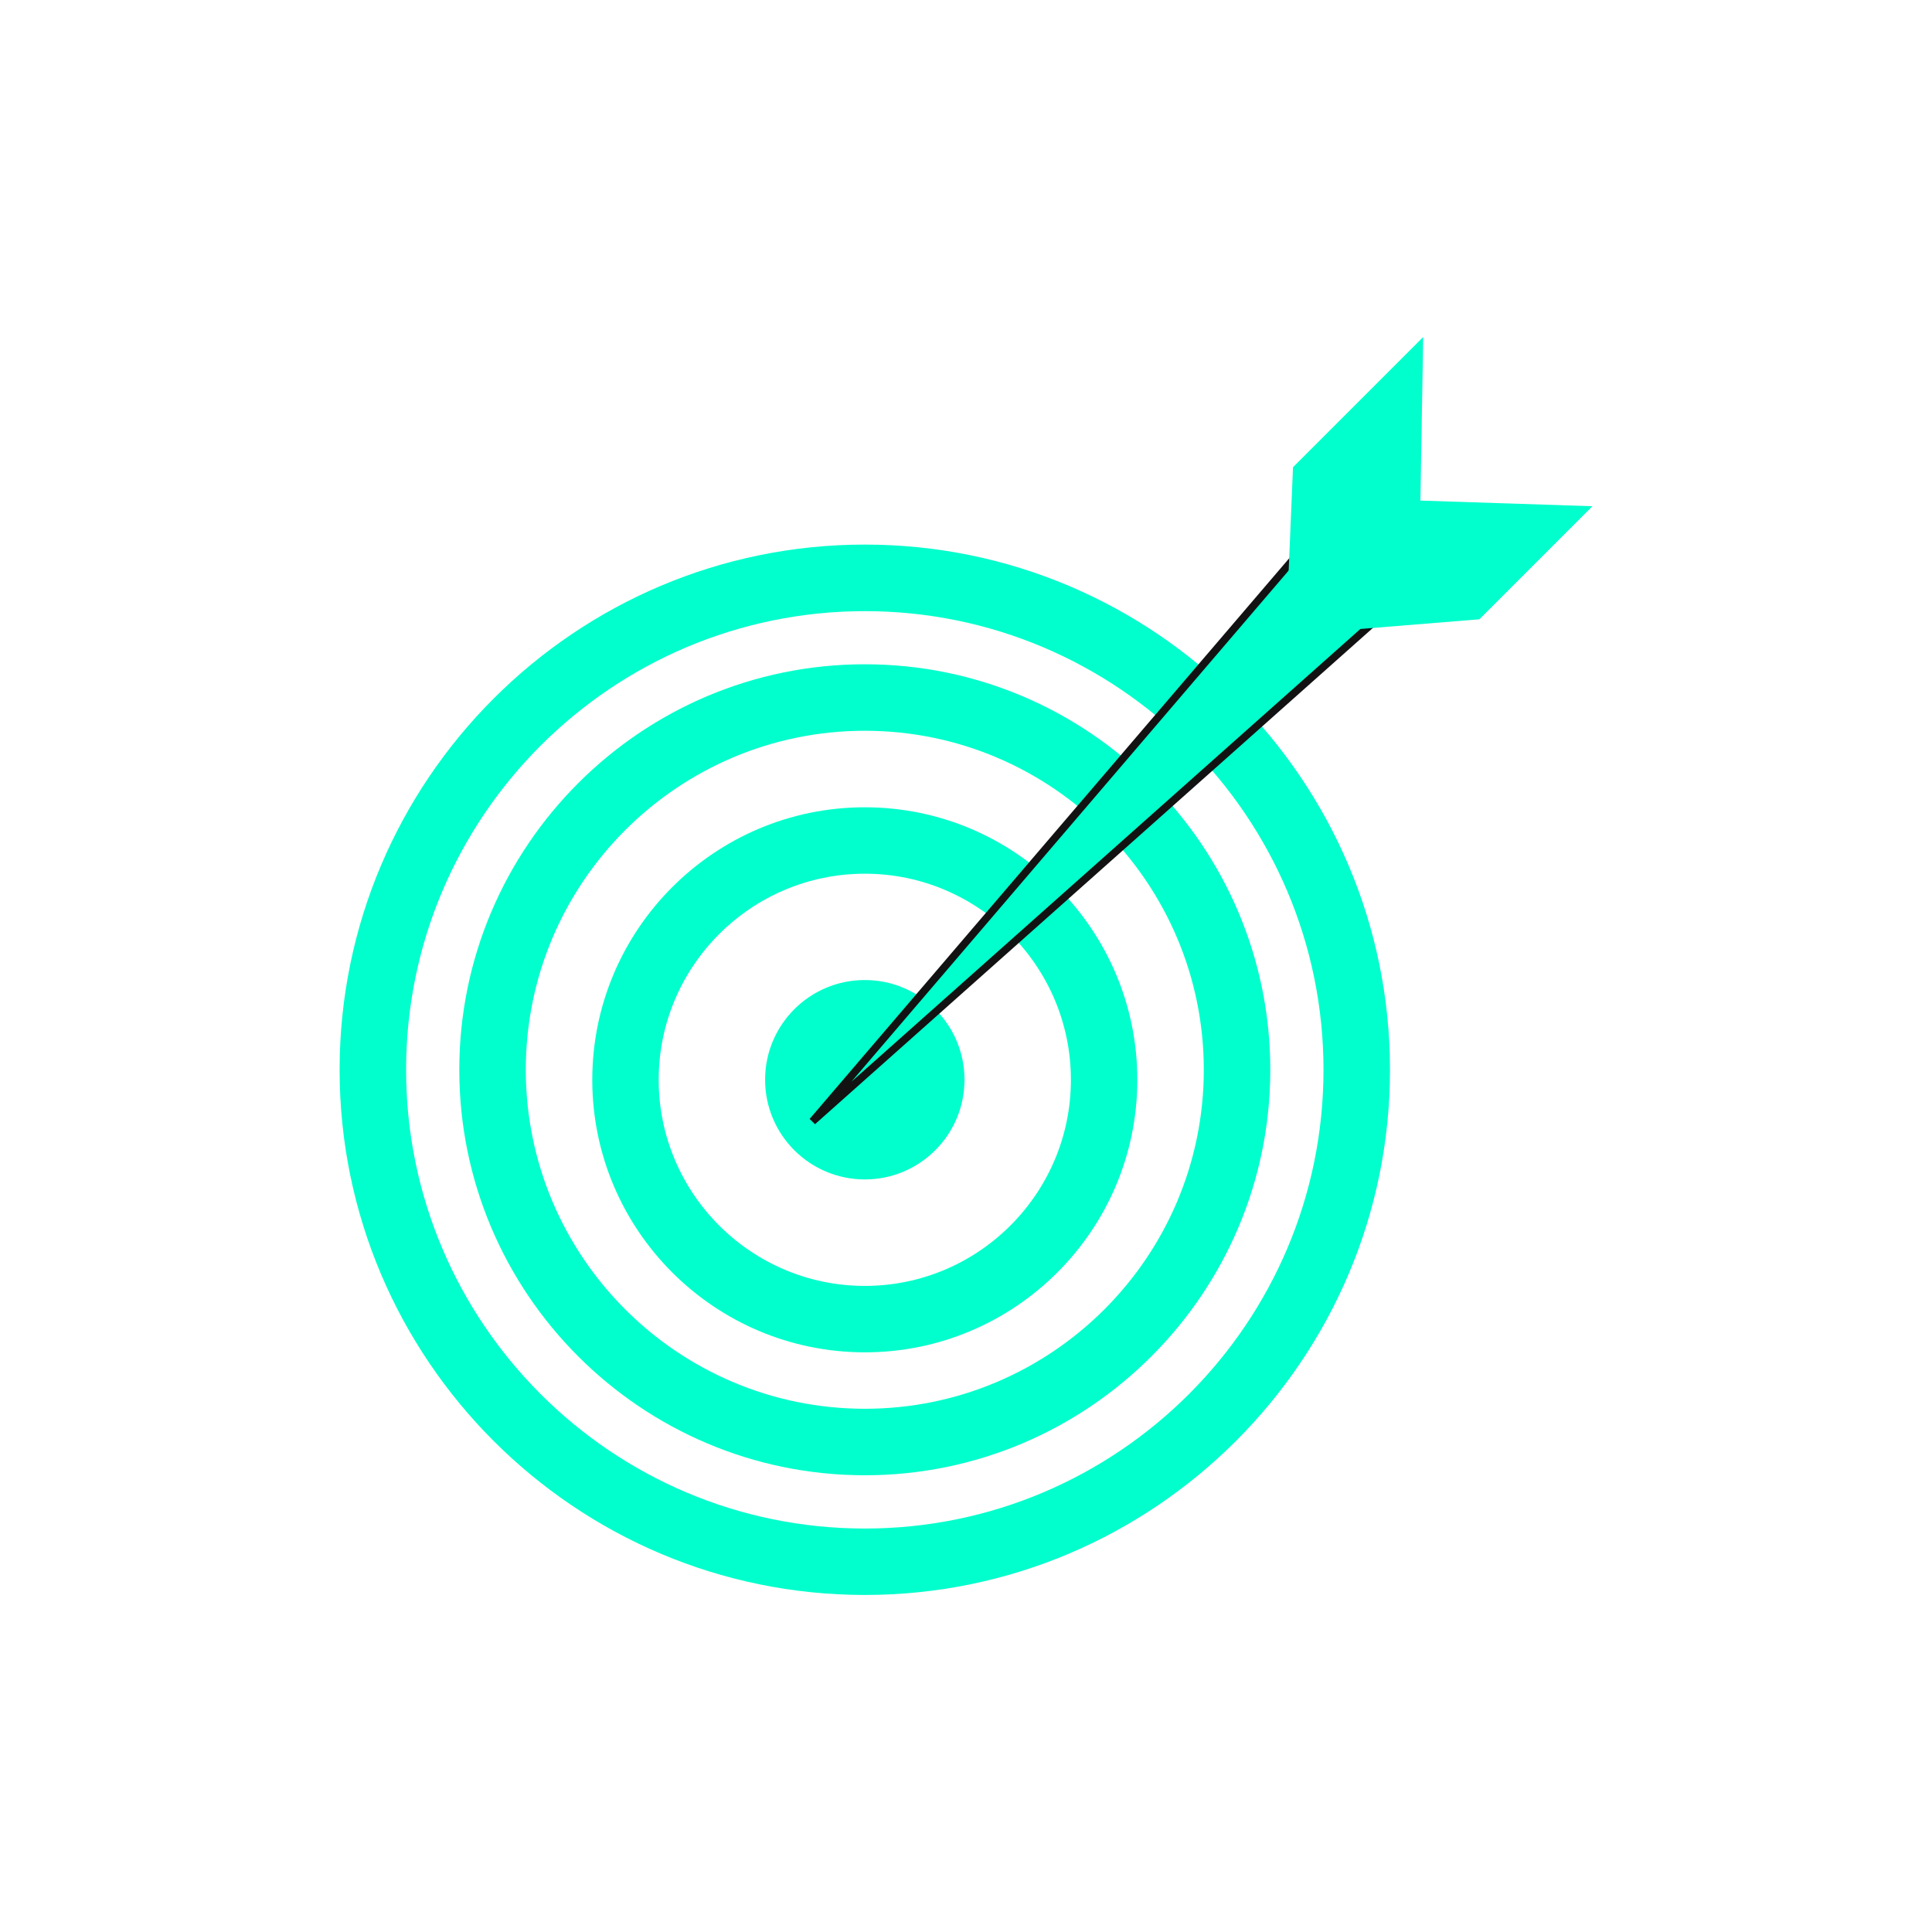
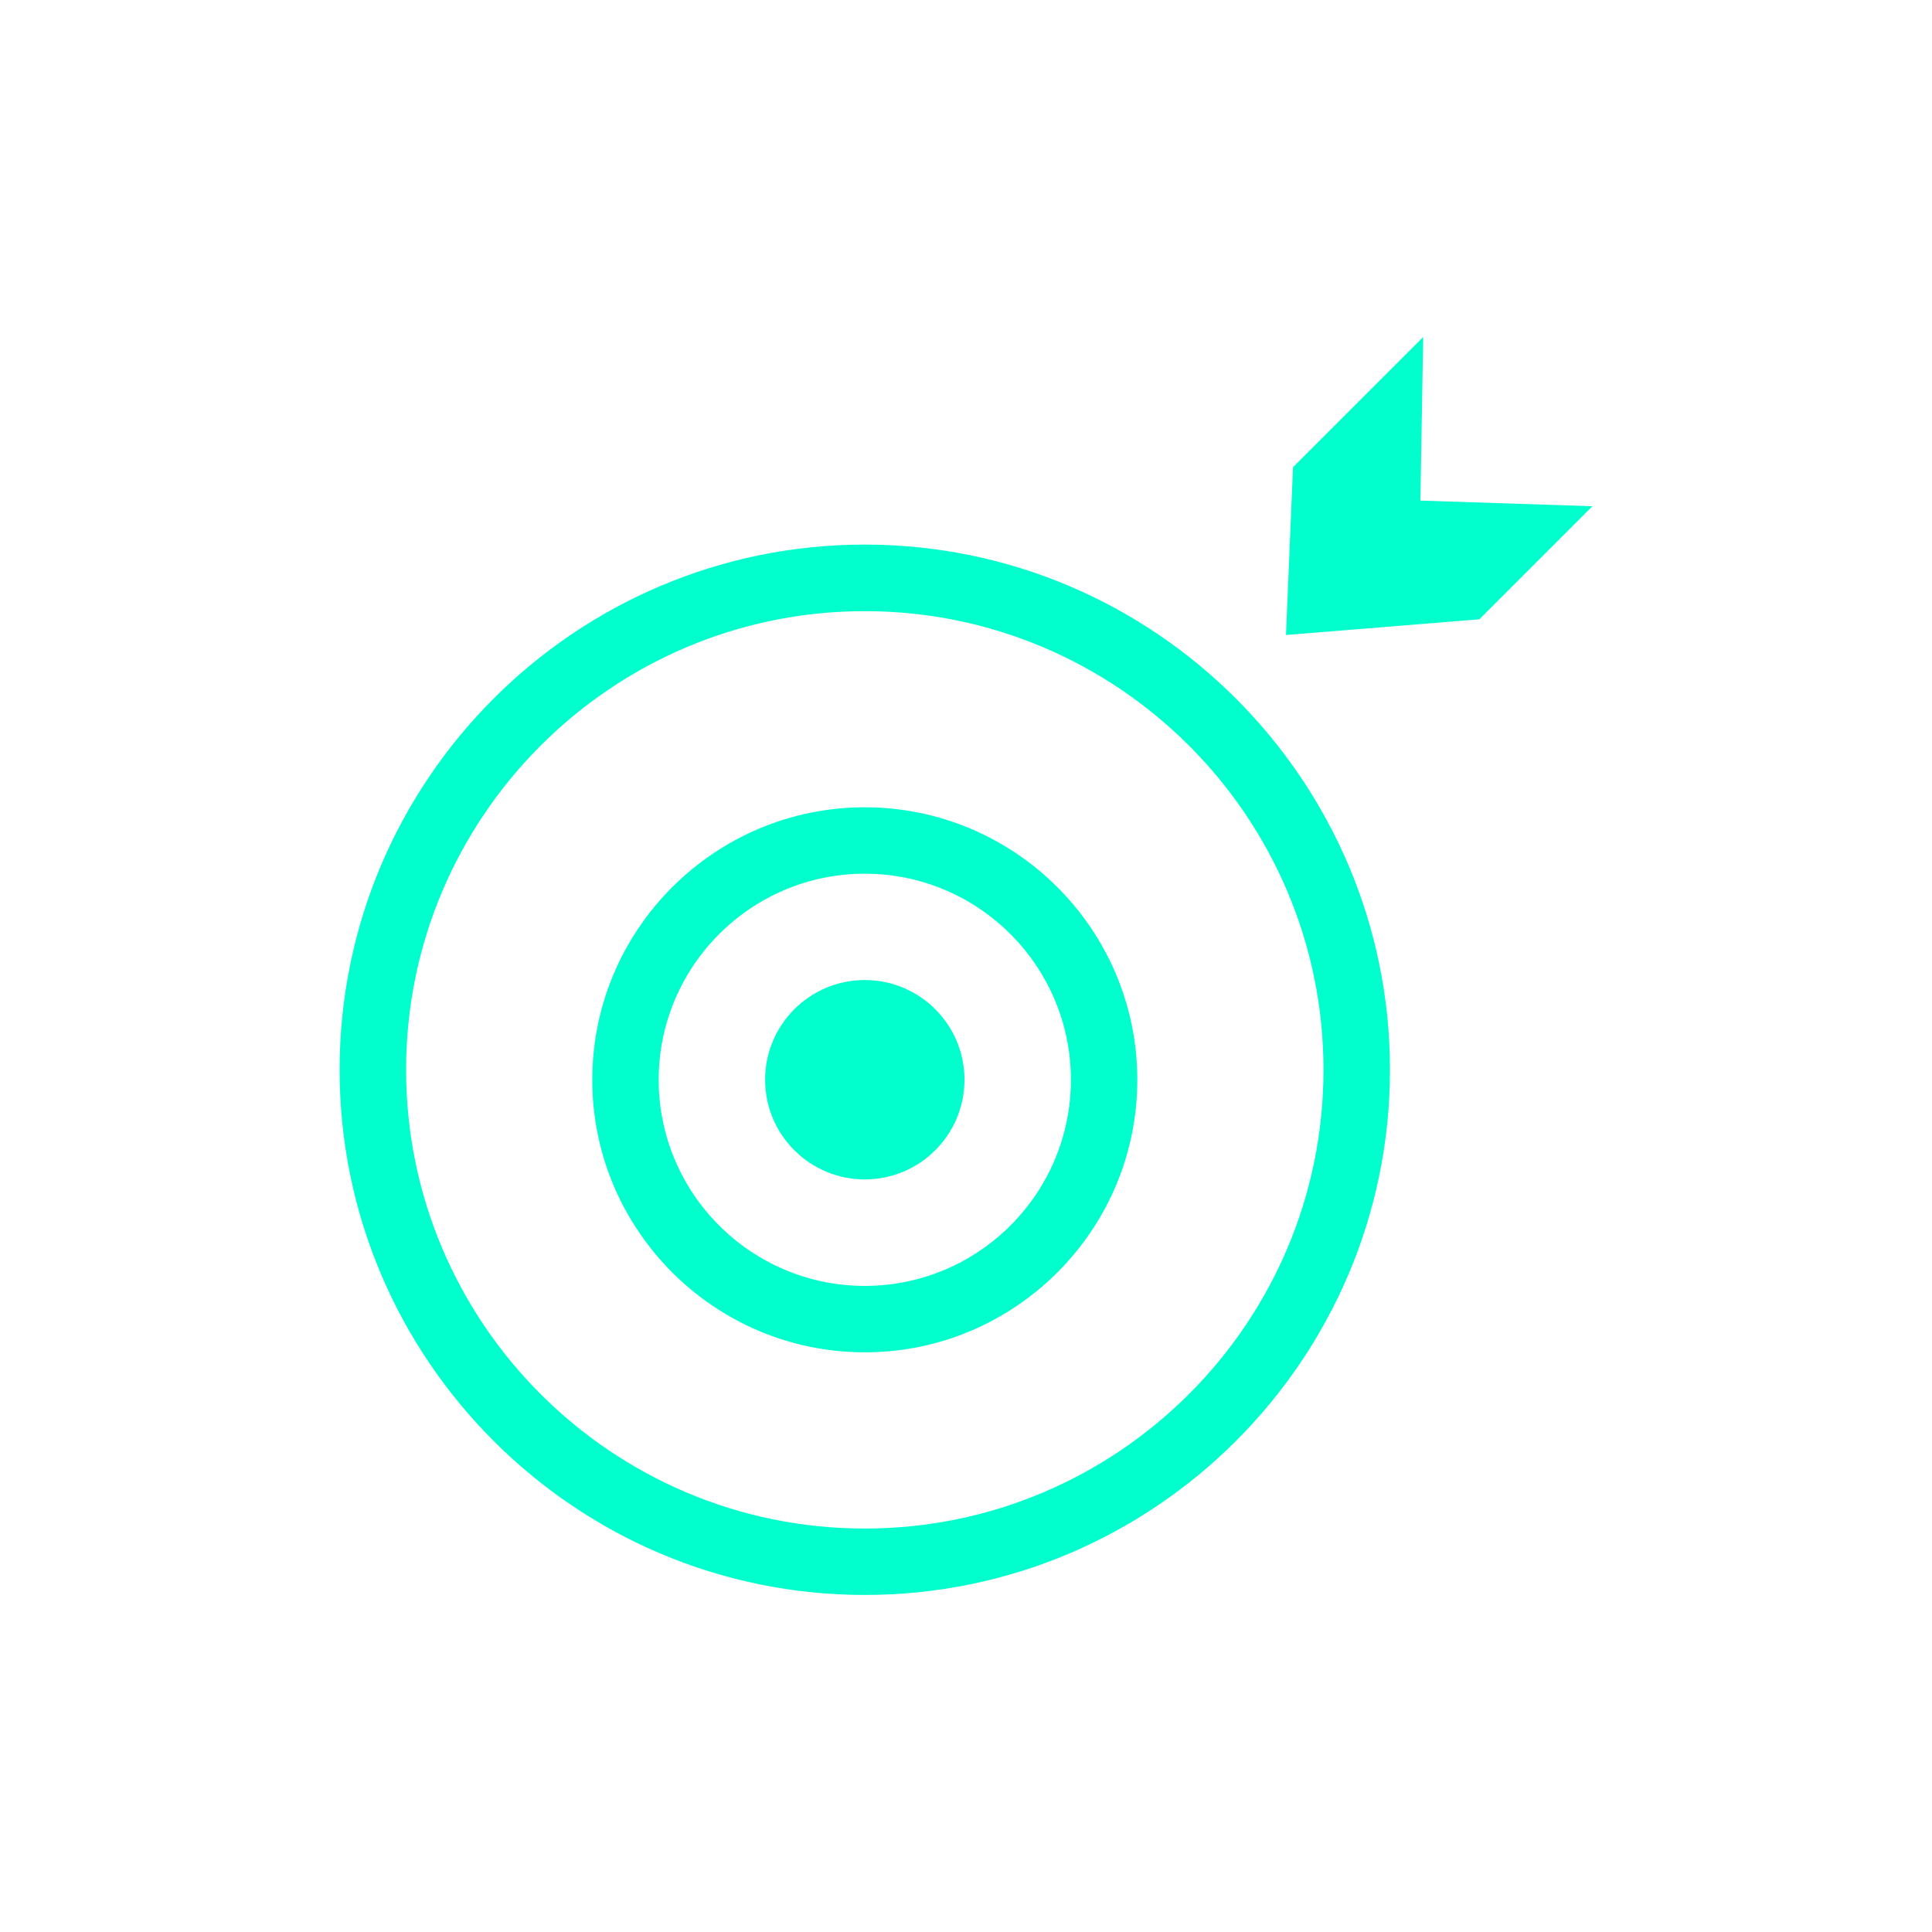
<svg xmlns="http://www.w3.org/2000/svg" id="Bullseye" viewBox="0 0 256 256">
  <defs>
    <style>
      .cls-1 {
        stroke-width: 0px;
      }

      .cls-1, .cls-2 {
        fill: #0fc;
      }

      .cls-2 {
        stroke: #121212;
        stroke-miterlimit: 10;
      }
    </style>
  </defs>
  <path class="cls-1" d="m114.59,211.34c-38.37,0-69.59-31.22-69.59-69.59s31.22-69.59,69.59-69.59,69.59,31.22,69.59,69.59-31.22,69.59-69.59,69.59Zm0-130.36c-33.51,0-60.78,27.26-60.78,60.78s27.26,60.78,60.78,60.78,60.78-27.26,60.78-60.78-27.26-60.78-60.78-60.78Z" />
-   <path class="cls-1" d="m114.59,195.48c-29.63,0-53.73-24.1-53.73-53.73s24.1-53.73,53.73-53.73,53.73,24.1,53.73,53.73-24.1,53.73-53.73,53.73Zm0-98.65c-24.77,0-44.92,20.15-44.92,44.92s20.15,44.92,44.92,44.92,44.92-20.15,44.92-44.92-20.15-44.92-44.92-44.92Z" />
  <path class="cls-1" d="m114.59,179.19c-19.91,0-36.11-16.2-36.11-36.11s16.2-36.11,36.11-36.11,36.11,16.2,36.11,36.11-16.2,36.11-36.11,36.11Zm0-63.42c-15.06,0-27.31,12.25-27.31,27.31s12.25,27.31,27.31,27.31,27.31-12.25,27.31-27.31-12.25-27.31-27.31-27.31Z" />
  <circle class="cls-1" cx="114.59" cy="143.07" r="13.21" />
-   <polygon class="cls-2" points="107.66 148.59 107.66 148.59 174.31 70.67 184.17 80.53 107.66 148.59" />
  <polygon class="cls-1" points="196.02 82.06 170.4 84.14 171.33 61.91 188.58 44.66 188.21 66.33 211 67.08 196.02 82.06" />
</svg>